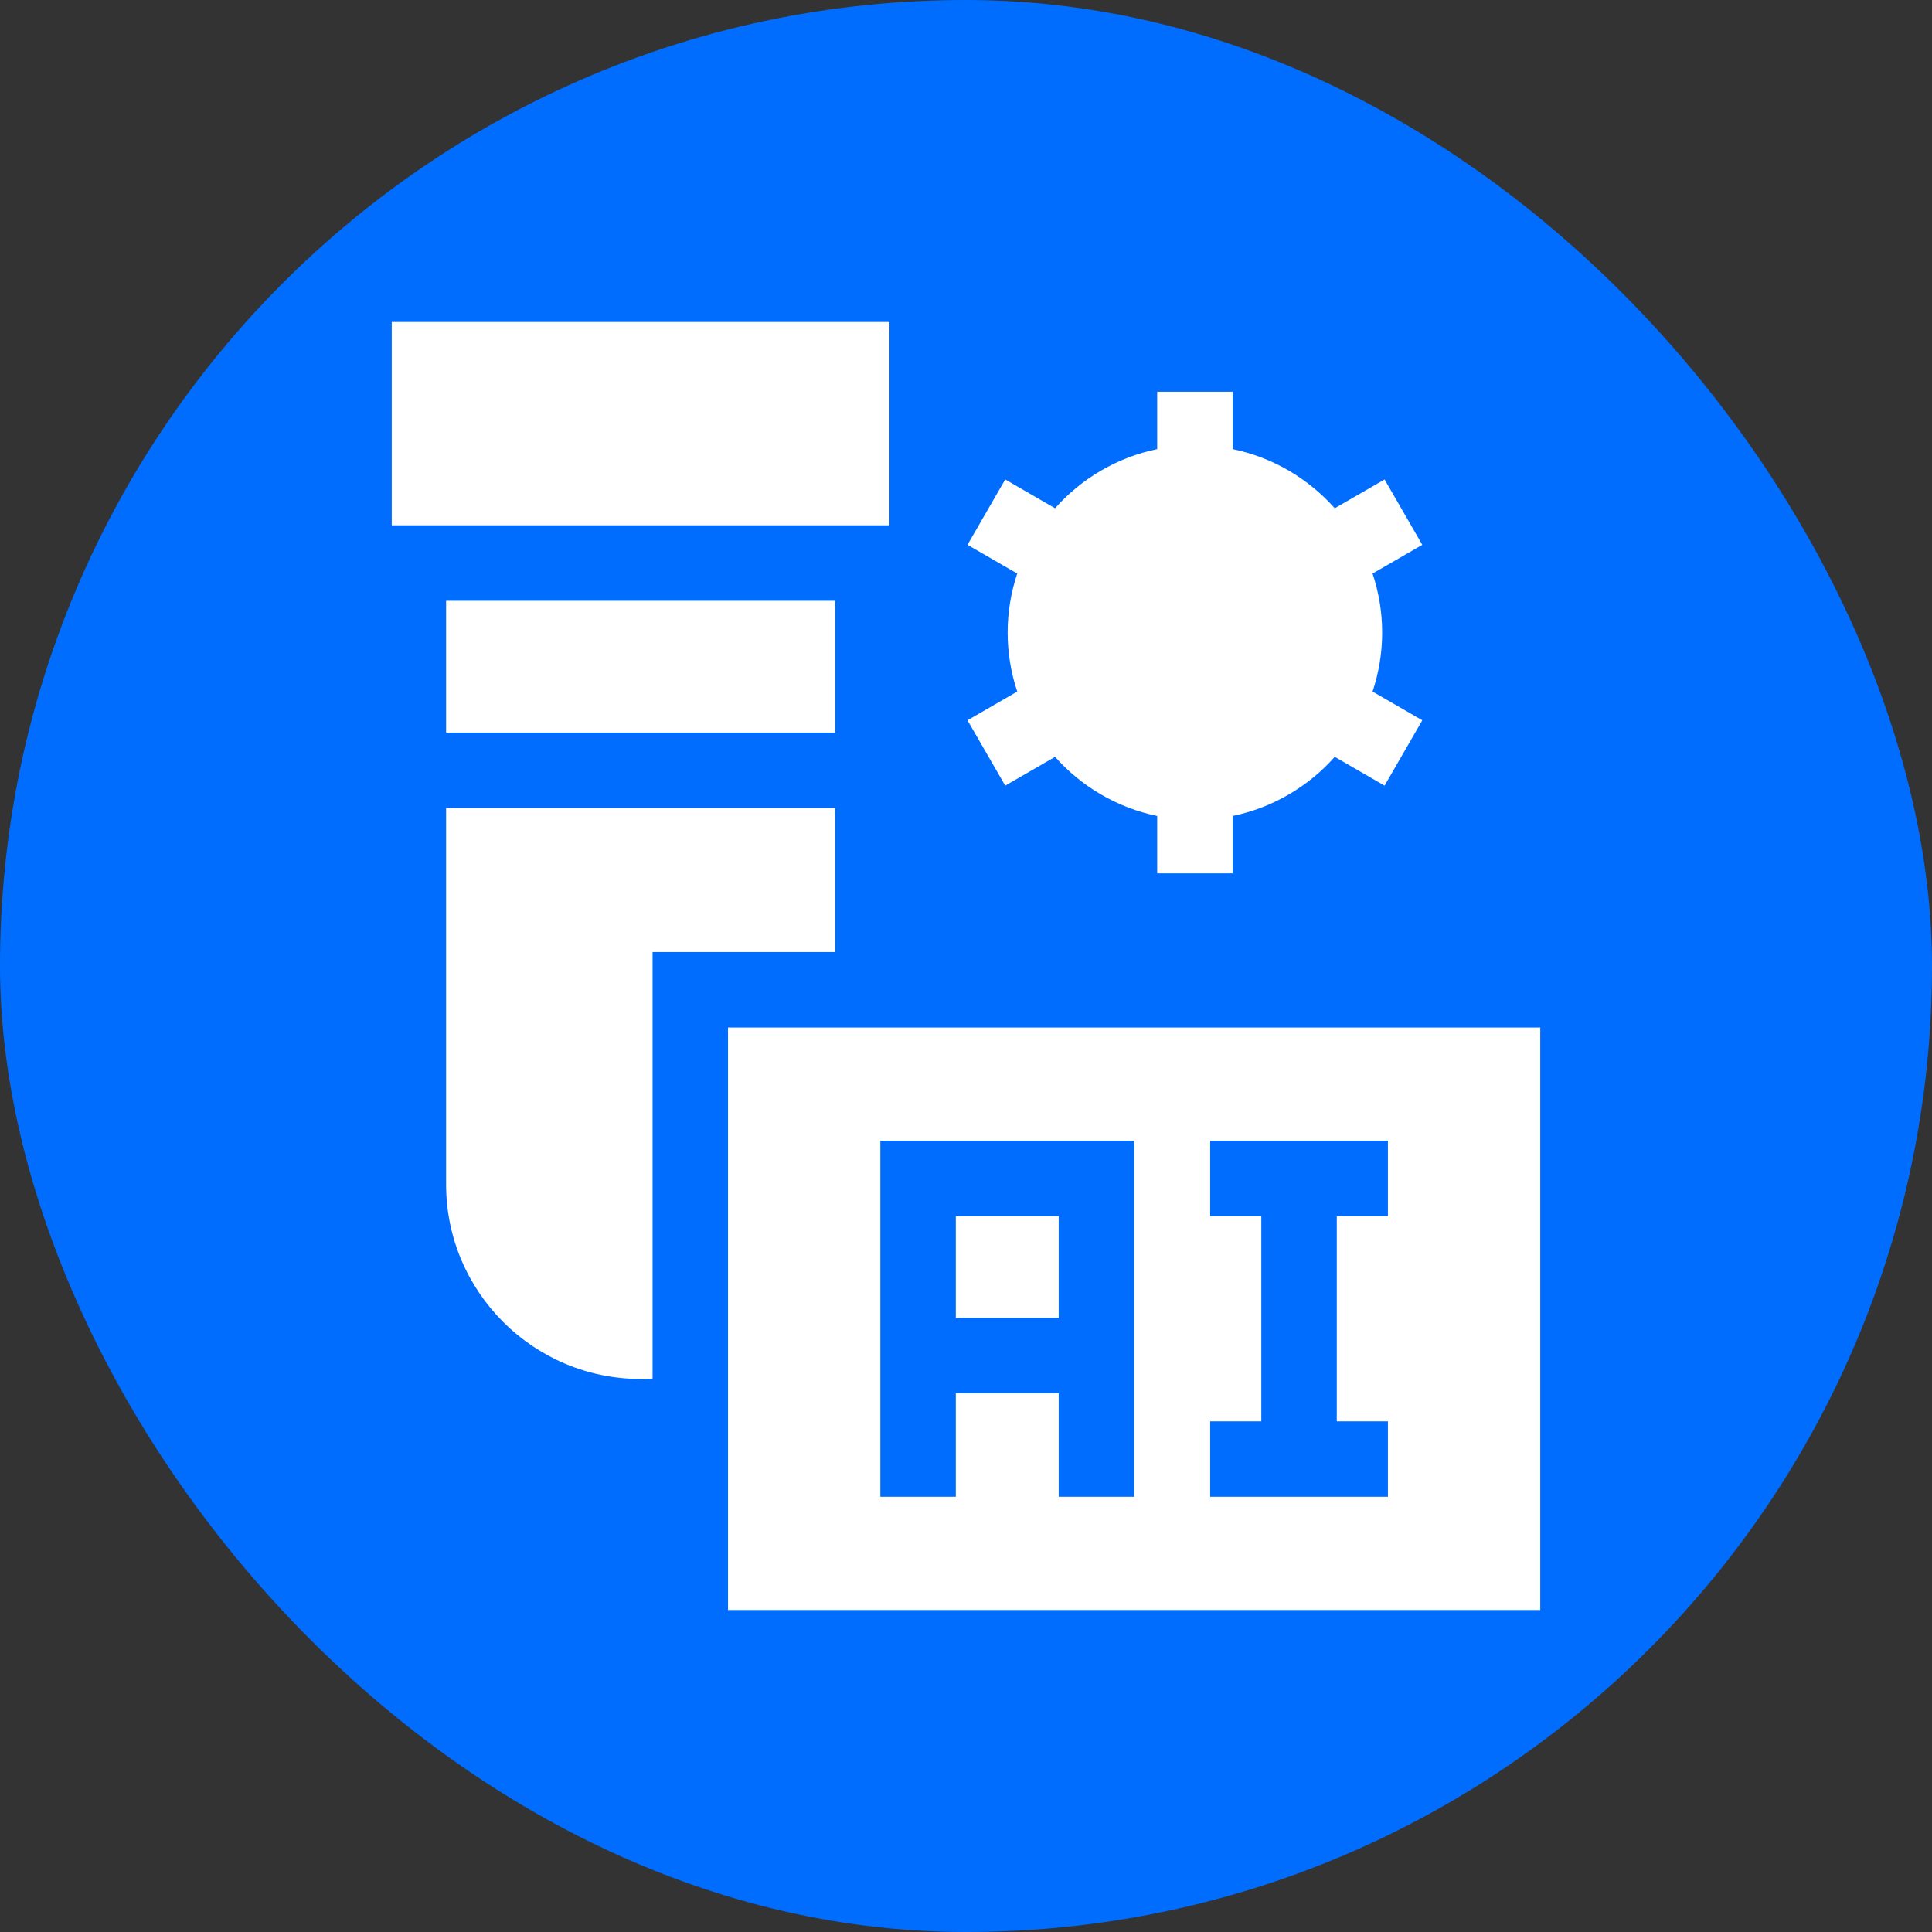
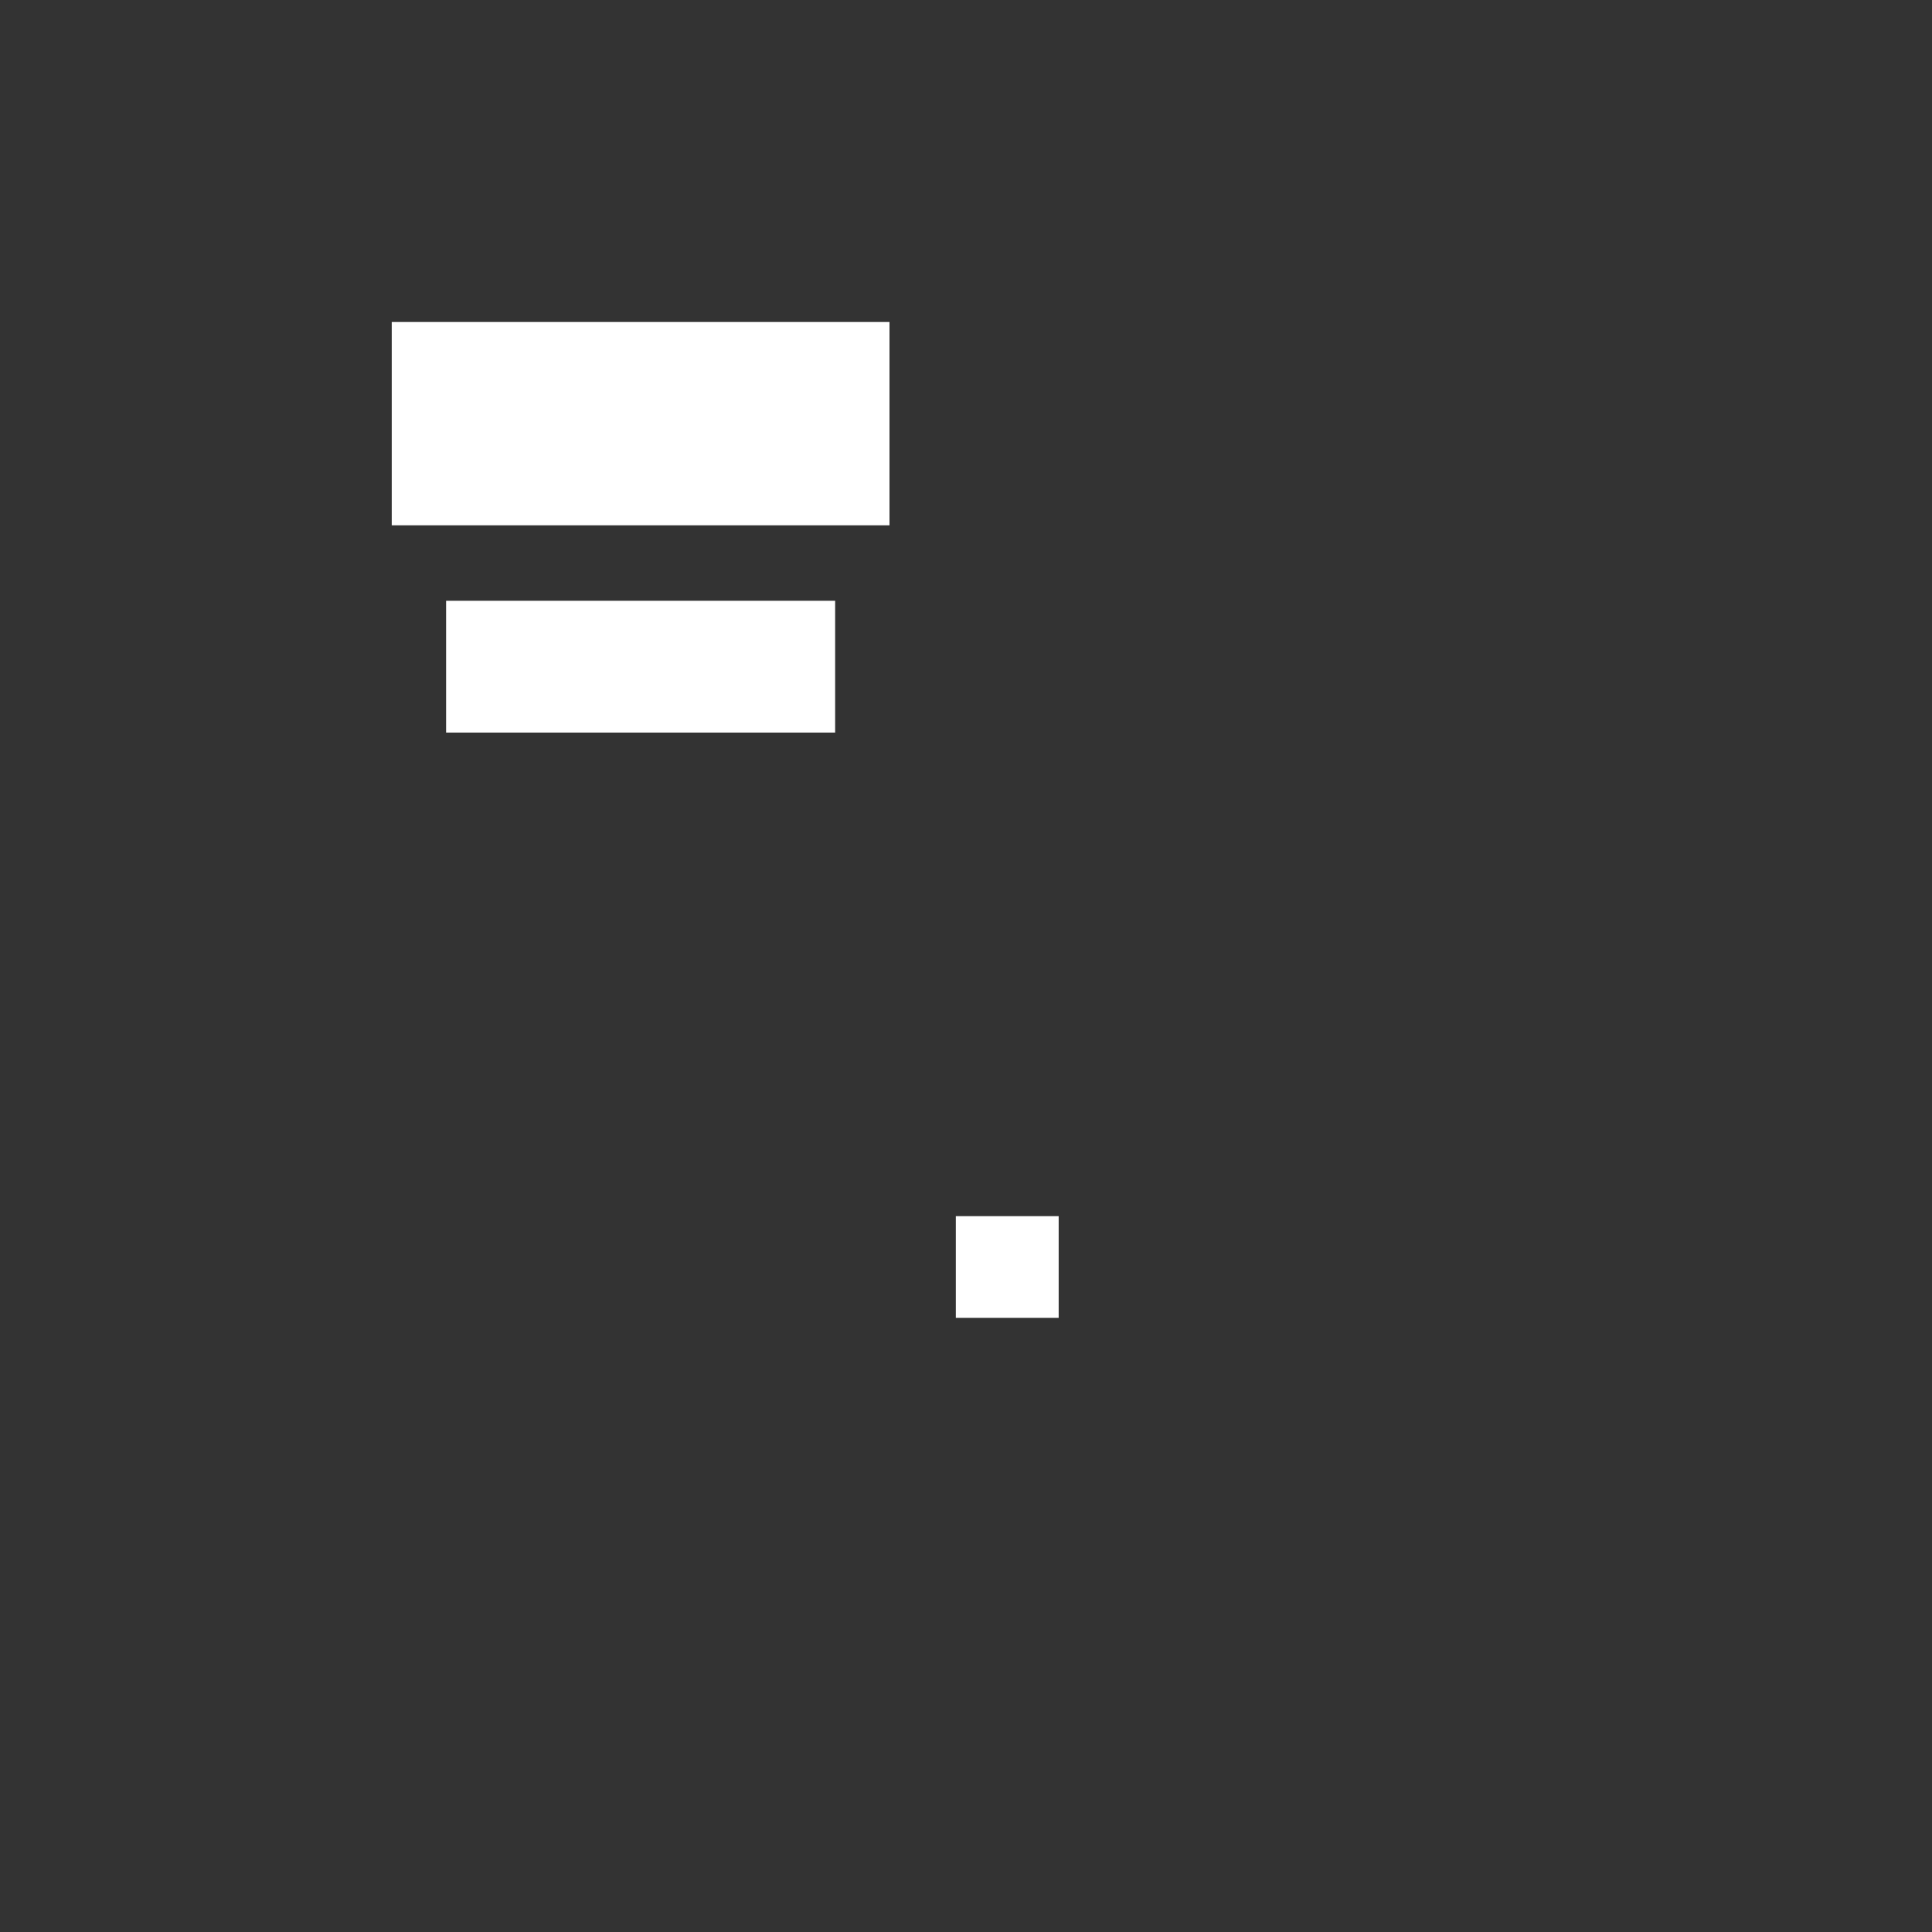
<svg xmlns="http://www.w3.org/2000/svg" width="60" height="60" viewBox="0 0 60 60" fill="none">
  <rect x="0" y="0" width="60" height="60" fill="#333333" stroke="none" />
-   <rect width="60" height="60" rx="30" fill="#006DFF" />
  <path d="M13.854 18.658H25.936V22.751H13.854V18.658Z" fill="white" />
-   <path d="M20.266 29.566H25.936V25.095H13.854V36.784C13.854 40.115 16.564 42.825 19.895 42.825C20.02 42.825 20.143 42.82 20.266 42.813V29.566Z" fill="white" />
  <path d="M12.166 10H27.624V16.314H12.166V10Z" fill="white" />
  <path d="M29.684 37.769H32.878V40.926H29.684V37.769Z" fill="white" />
-   <path d="M22.609 31.91V50H47.834V31.91H22.609ZM37.583 44.141H39.171V37.769H37.583V35.425H43.103V37.769H41.515V44.141H43.103V46.484H37.583V44.141ZM27.34 35.425H35.222V46.484H32.878V43.27H29.684V46.484H27.34V35.425Z" fill="white" />
-   <path d="M31.218 24.399L32.765 23.505C33.583 24.425 34.687 25.084 35.937 25.341V27.123H38.28V25.341C39.53 25.084 40.634 24.425 41.452 23.505L42.999 24.399L44.171 22.369L42.626 21.477C42.818 20.901 42.924 20.285 42.924 19.645C42.924 19.004 42.818 18.389 42.626 17.812L44.171 16.92L42.999 14.89L41.452 15.784C40.634 14.864 39.53 14.205 38.28 13.948V12.166H35.937V13.948C34.687 14.205 33.583 14.864 32.765 15.784L31.218 14.89L30.046 16.92L31.591 17.812C31.399 18.389 31.293 19.004 31.293 19.645C31.293 20.285 31.399 20.9 31.591 21.477L30.046 22.369L31.218 24.399Z" fill="white" />
</svg>